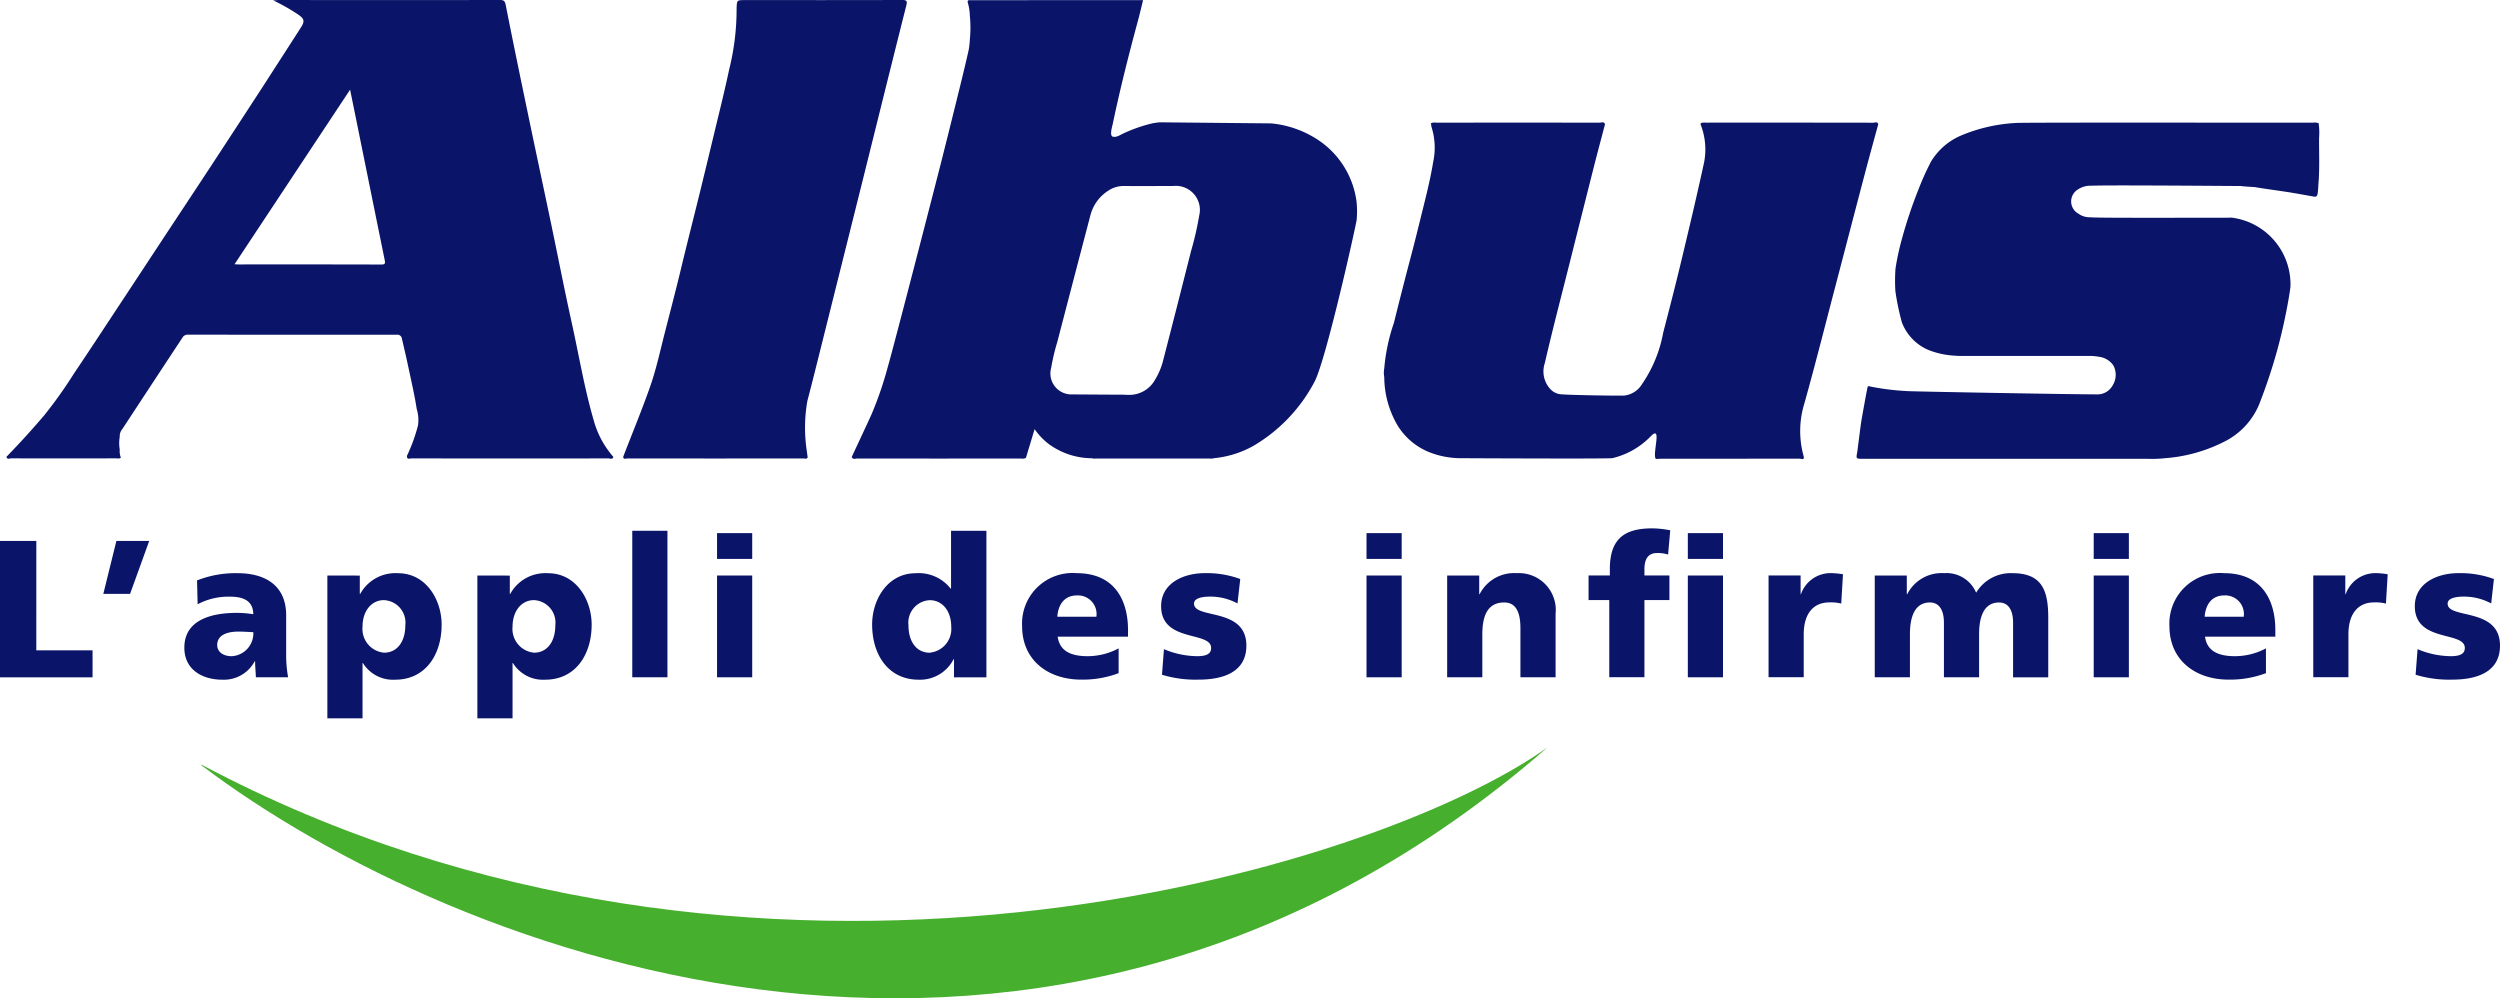
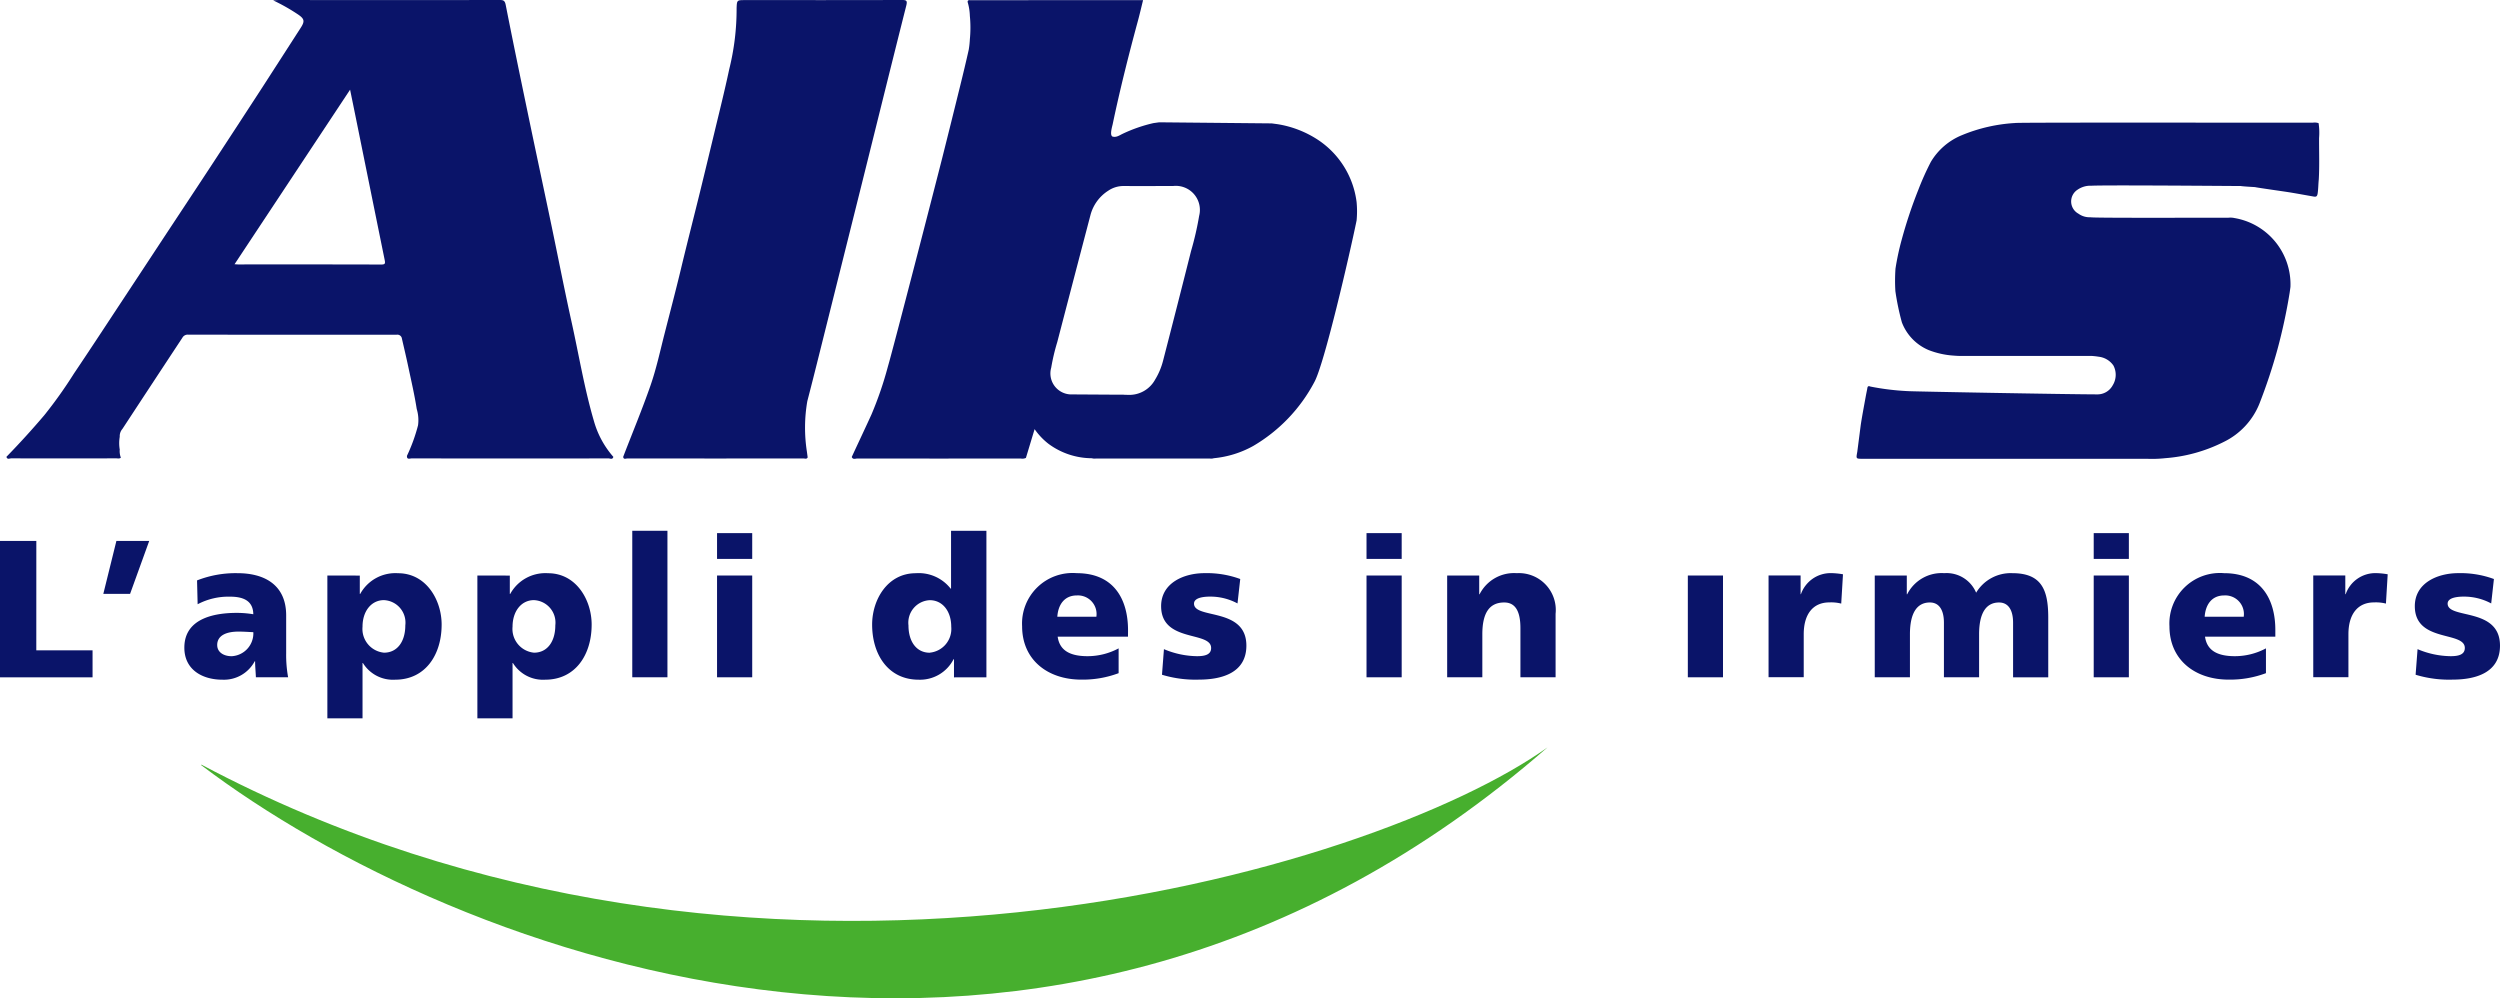
<svg xmlns="http://www.w3.org/2000/svg" width="165" height="65.889" viewBox="0 0 165 65.889">
  <g id="Groupe_209" data-name="Groupe 209" transform="translate(-1796.297 -1570.386)">
    <path id="Tracé_115" data-name="Tracé 115" d="M1823.922,1592.477a.3.3,0,0,1,.34.262c.147.642.3,1.283.435,1.927.191.9.4,1.8.542,2.713a2.531,2.531,0,0,1,.087,1.075,11.256,11.256,0,0,1-.731,2.015c-.018.28.2.17.316.171,2.859.007,11.517.008,12.987,0,.1,0,.267.1.319-.1a6.057,6.057,0,0,1-1.281-2.358c-.637-2.171-1-4.406-1.492-6.612-.463-2.094-.872-4.2-1.311-6.3-.487-2.328-.987-4.654-1.472-6.983-.526-2.523-1.051-5.047-1.549-7.576-.057-.291-.159-.325-.4-.324q-7.267.008-14.534,0c-.106,0-.213.011-.416.023a12.752,12.752,0,0,1,1.581.889c.49.32.528.473.241.92q-1.251,1.945-2.506,3.889-1.735,2.671-3.482,5.334c-1.012,1.543-2.032,3.08-3.048,4.62q-1.3,1.977-2.606,3.956c-1.112,1.684-2.216,3.374-3.343,5.048a29.48,29.48,0,0,1-1.94,2.724q-1.2,1.412-2.5,2.747c.053.2.215.1.32.1q3.464.01,6.927,0c.1,0,.215.037.306-.045a1.183,1.183,0,0,1-.074-.538,2.471,2.471,0,0,1,0-.837.73.73,0,0,1,.177-.523q1.973-3.01,3.955-6.014a.4.4,0,0,1,.372-.208Q1817.032,1592.486,1823.922,1592.477Zm-3.081-16.172c.135.665.256,1.249.374,1.834q.952,4.7,1.909,9.406c.048.235.027.3-.229.3q-4.72-.012-9.438-.006c-.055,0-.111-.006-.242-.014Z" transform="translate(-1.438)" fill="#0a1469" />
-     <path id="Tracé_116" data-name="Tracé 116" d="M2214.8,1626.768c.178-.146.4-.458.532-.384.214.118-.19,1.456.021,1.674.13-.005.261-.014.391-.014q4.542,0,9.084-.007c.1,0,.362.139.269-.184a6.182,6.182,0,0,1,.058-3.473c.708-2.52,1.346-5.061,2.01-7.593s1.329-5.093,2-7.638c.28-1.063.574-2.122.862-3.183-.059-.195-.221-.1-.329-.1q-5.534-.01-11.067-.005a.923.923,0,0,0-.248.009c-.083.024-.1.09-.058.168a4.506,4.506,0,0,1,.214,2.419c-.177.821-.363,1.641-.55,2.46-.289,1.264-.592,2.525-.892,3.787-.4,1.679-.828,3.352-1.264,5.023a8.781,8.781,0,0,1-1.409,3.41,1.572,1.572,0,0,1-1.2.741c-1.152.007-3.57-.042-4.051-.083a1.083,1.083,0,0,1-.782-.342,1.717,1.717,0,0,1-.37-1.722c.5-2.17,1.065-4.325,1.608-6.485q.82-3.264,1.644-6.527c.233-.92.481-1.836.722-2.754-.075-.2-.247-.1-.366-.1q-5.386-.011-10.772,0a.636.636,0,0,0-.348.034,1.384,1.384,0,0,0,.041.273,4.5,4.5,0,0,1,.1,2.3c-.189,1.165-.485,2.31-.769,3.456-.214.865-.424,1.73-.653,2.591q-.6,2.269-1.164,4.549a12.514,12.514,0,0,0-.64,3.012,1.476,1.476,0,0,0,0,.567,6.359,6.359,0,0,0,.884,3.207,4.363,4.363,0,0,0,2.016,1.728,5.653,5.653,0,0,0,2.031.425s9.345.05,10.118,0A5.174,5.174,0,0,0,2214.8,1626.768Z" transform="translate(-309.766 -27.381)" fill="#0a1469" />
    <path id="Tracé_117" data-name="Tracé 117" d="M2348.988,1610.353a1.494,1.494,0,0,1,.926-.272c.9-.047,7.513.005,9.867.02.122.025.818.064.927.07.283.061,1.872.277,2.4.365.5.083.991.175,1.487.261.176.031.228-.032.256-.222.043-.306.04-.612.073-.917.05-.907.015-1.814.019-2.721a4.321,4.321,0,0,0-.031-.984h0a.788.788,0,0,0-.385-.032c-6.418,0-19.515-.021-19.642.021a10.746,10.746,0,0,0-3.531.809,4.254,4.254,0,0,0-2.033,1.755,17.9,17.9,0,0,0-.832,1.856,30.235,30.235,0,0,0-1.113,3.353,17.116,17.116,0,0,0-.39,1.838,11.4,11.4,0,0,0-.007,1.487,16.836,16.836,0,0,0,.428,2.057,3.229,3.229,0,0,0,1.779,1.835,5.536,5.536,0,0,0,1.636.361s.259.021.388.021q4.358,0,8.717,0a4.7,4.7,0,0,1,.472.053,1.365,1.365,0,0,1,.969.578,1.313,1.313,0,0,1-.041,1.3,1.144,1.144,0,0,1-1.042.607c-2.158-.005-12.133-.191-12.416-.212a16.6,16.6,0,0,1-2.54-.305c-.168-.073-.192.025-.209.162-.031.157-.064.314-.093.471-.113.63-.236,1.259-.332,1.891l-.23,1.782c-.081.455-.1.462.342.462h18.779a7.992,7.992,0,0,0,1.2-.04,10.247,10.247,0,0,0,3.871-1.076,4.789,4.789,0,0,0,2.338-2.495,36.1,36.1,0,0,0,1.206-3.63,36.969,36.969,0,0,0,.8-3.72l.053-.381a4.44,4.44,0,0,0-3.7-4.548,1.247,1.247,0,0,0-.389-.021c-2.909,0-8.988.024-9.114-.031a1.241,1.241,0,0,1-.789-.234A.921.921,0,0,1,2348.988,1610.353Z" transform="translate(-415.587 -27.437)" fill="#0a1469" />
    <path id="Tracé_118" data-name="Tracé 118" d="M1977.174,1600.649q5.809.007,11.617,0c.093,0,.217.064.281-.071h0l-.052-.387a10.258,10.258,0,0,1,.03-3.327c.254-.973.5-1.949.743-2.925q1.436-5.743,2.87-11.485c.971-3.893,1.932-7.789,2.914-11.679.085-.335.029-.386-.3-.385-3.443.011-6.887.007-10.33.007-.544,0-.544,0-.565.537a16.425,16.425,0,0,1-.488,4.031c-.3,1.414-.651,2.815-.989,4.22-.314,1.3-.627,2.607-.947,3.909-.416,1.691-.85,3.378-1.255,5.071-.336,1.4-.706,2.8-1.063,4.2-.3,1.166-.55,2.347-.945,3.481-.552,1.584-1.2,3.136-1.8,4.7C1976.926,1600.738,1977.078,1600.649,1977.174,1600.649Z" transform="translate(-139.469 -0.005)" fill="#0a1469" />
    <path id="Tracé_119" data-name="Tracé 119" d="M2044.463,1597.759c-.427.935-.867,1.864-1.3,2.8.081.192.25.1.373.1q5.388.009,10.776,0a.561.561,0,0,0,.346-.038l.574-1.9a4.394,4.394,0,0,0,.914.967,4.835,4.835,0,0,0,2.863.954.64.64,0,0,0,.246.021h7.56a.589.589,0,0,0,.245-.023,6.622,6.622,0,0,0,2.6-.808,10.645,10.645,0,0,0,4.033-4.213c.656-1.175,2.315-8.357,2.791-10.672a6.421,6.421,0,0,0,0-1.208,5.787,5.787,0,0,0-2.5-4.078,6.818,6.818,0,0,0-2.715-1.067l-.387-.052-7.429-.072-.378.053a9.827,9.827,0,0,0-2.044.711c-.2.095-.413.26-.672.171-.115-.089-.1-.319.022-.787.481-2.3,1.057-4.585,1.673-6.857.12-.442.222-.888.337-1.352H2051.04c-.024,0-.048,0-.071,0-.147-.007-.185.051-.137.193a3.61,3.61,0,0,1,.127.848,8.073,8.073,0,0,1,0,1.542,5.839,5.839,0,0,1-.074.685c-.179.8-.369,1.592-.565,2.386q-.586,2.381-1.184,4.758c-.437,1.728-3.243,12.609-3.588,13.774A23.844,23.844,0,0,1,2044.463,1597.759Zm11.863-3.084a13.6,13.6,0,0,1,.4-1.694q1.093-4.2,2.194-8.393a2.727,2.727,0,0,1,1.167-1.6,1.786,1.786,0,0,1,1.039-.313c1.081.006,2.162,0,3.243,0a1.588,1.588,0,0,1,1.723,1.969,20.183,20.183,0,0,1-.534,2.321q-.912,3.62-1.846,7.234a4.547,4.547,0,0,1-.52,1.242,1.941,1.941,0,0,1-1.794,1.018c-.57-.011,0-.011-.57-.011l-3.1-.019A1.385,1.385,0,0,1,2056.325,1594.675Z" transform="translate(-190.651 -0.012)" fill="#0a1469" />
    <path id="Tracé_120" data-name="Tracé 120" d="M1798.695,1727.171h-2.4v9h6.111v-1.779h-3.713Z" transform="translate(0 -121.083)" fill="#0a1469" />
    <path id="Tracé_121" data-name="Tracé 121" d="M1826.246,1730.665h1.766l1.263-3.494h-2.166Z" transform="translate(-23.13 -121.083)" fill="#0a1469" />
    <path id="Tracé_122" data-name="Tracé 122" d="M1854.382,1742.327h.026c0,.348.039.7.052,1.057h2.127a8.229,8.229,0,0,1-.129-1.586v-2.5c0-2.05-1.483-2.785-3.2-2.785a6.939,6.939,0,0,0-2.682.477l.039,1.573a4.366,4.366,0,0,1,2.14-.5c.838,0,1.521.245,1.534,1.16a6.821,6.821,0,0,0-1.083-.09c-1.238,0-3.468.245-3.468,2.295,0,1.457,1.186,2.115,2.514,2.115A2.3,2.3,0,0,0,1854.382,1742.327Zm-2.476-1.07c0-.644.619-.889,1.405-.889.348,0,.683.026.98.039a1.512,1.512,0,0,1-1.431,1.586C1852.319,1741.991,1851.907,1741.721,1851.907,1741.256Z" transform="translate(-41.274 -128.297)" fill="#0a1469" />
    <path id="Tracé_123" data-name="Tracé 123" d="M1891.182,1736.667v9.424h2.321v-3.648h.026a2.33,2.33,0,0,0,2.127,1.1c2,0,3.068-1.65,3.068-3.636,0-1.624-1.018-3.391-2.875-3.391a2.646,2.646,0,0,0-2.5,1.367h-.026v-1.212Zm3.739,1.625a1.487,1.487,0,0,1,1.406,1.663c0,1.07-.529,1.805-1.406,1.805a1.574,1.574,0,0,1-1.418-1.715C1893.5,1739.039,1894.07,1738.291,1894.921,1738.291Z" transform="translate(-73.279 -128.297)" fill="#0a1469" />
    <path id="Tracé_124" data-name="Tracé 124" d="M1934.661,1736.667v9.424h2.321v-3.648h.026a2.33,2.33,0,0,0,2.127,1.1c2,0,3.068-1.65,3.068-3.636,0-1.624-1.019-3.391-2.875-3.391a2.646,2.646,0,0,0-2.5,1.367h-.026v-1.212Zm3.739,1.625a1.486,1.486,0,0,1,1.405,1.663c0,1.07-.528,1.805-1.405,1.805a1.574,1.574,0,0,1-1.418-1.715C1936.982,1739.039,1937.549,1738.291,1938.4,1738.291Z" transform="translate(-106.857 -128.297)" fill="#0a1469" />
    <rect id="Rectangle_162" data-name="Rectangle 162" width="2.321" height="9.669" transform="translate(1838.027 1605.417)" fill="#0a1469" />
    <rect id="Rectangle_163" data-name="Rectangle 163" width="2.321" height="1.702" transform="translate(1843.622 1605.572)" fill="#0a1469" />
    <rect id="Rectangle_164" data-name="Rectangle 164" width="2.321" height="6.717" transform="translate(1843.622 1608.37)" fill="#0a1469" />
    <path id="Tracé_125" data-name="Tracé 125" d="M2056.621,1733.9v-9.67h-2.334v3.816h-.025a2.674,2.674,0,0,0-2.308-1.018c-1.857,0-2.875,1.741-2.875,3.391,0,1.985,1.07,3.636,3.068,3.636a2.484,2.484,0,0,0,2.308-1.354h.026v1.2Zm-3.739-1.625c-.877,0-1.405-.735-1.405-1.805a1.487,1.487,0,0,1,1.405-1.663c.851,0,1.418.735,1.418,1.753A1.574,1.574,0,0,1,2052.882,1732.271Z" transform="translate(-195.221 -118.809)" fill="#0a1469" />
    <path id="Tracé_126" data-name="Tracé 126" d="M2099.546,1740.277c0-2-.9-3.765-3.39-3.765a3.333,3.333,0,0,0-3.6,3.507c0,2.217,1.689,3.519,3.906,3.519a6.725,6.725,0,0,0,2.463-.426v-1.637a4.346,4.346,0,0,1-2.05.516c-1.135,0-1.844-.361-1.973-1.289h4.641Zm-4.667-.89c.052-.774.451-1.405,1.289-1.405a1.23,1.23,0,0,1,1.289,1.405Z" transform="translate(-228.799 -128.297)" fill="#0a1469" />
    <path id="Tracé_127" data-name="Tracé 127" d="M2135.226,1741.991a5.75,5.75,0,0,1-2.179-.464l-.129,1.689a7.59,7.59,0,0,0,2.437.322c1.521,0,3.133-.451,3.133-2.243,0-2.553-3.456-1.728-3.456-2.772,0-.374.567-.464,1.07-.464a3.782,3.782,0,0,1,1.8.451l.181-1.612a6.39,6.39,0,0,0-2.359-.387c-1.341,0-2.863.632-2.863,2.179,0,2.424,3.3,1.624,3.3,2.759C2136.167,1741.914,2135.7,1741.991,2135.226,1741.991Z" transform="translate(-259.93 -128.297)" fill="#0a1469" />
    <rect id="Rectangle_165" data-name="Rectangle 165" width="2.321" height="6.717" transform="translate(1886.487 1608.37)" fill="#0a1469" />
    <rect id="Rectangle_166" data-name="Rectangle 166" width="2.321" height="1.702" transform="translate(1886.487 1605.572)" fill="#0a1469" />
    <path id="Tracé_128" data-name="Tracé 128" d="M2220.34,1736.512a2.547,2.547,0,0,0-2.45,1.392h-.026v-1.238h-2.115v6.717h2.321v-2.837c0-1.444.49-2.1,1.444-2.1.632,0,1.07.425,1.07,1.689v3.249h2.321v-4.19A2.434,2.434,0,0,0,2220.34,1736.512Z" transform="translate(-323.939 -128.297)" fill="#0a1469" />
-     <path id="Tracé_129" data-name="Tracé 129" d="M2261.251,1725.172a2.123,2.123,0,0,1,.735.1l.142-1.6a6.338,6.338,0,0,0-1.186-.129c-1.857,0-2.8.7-2.8,2.694v.413h-1.405v1.625h1.367v5.092h2.32v-5.092h1.65v-1.625h-1.65v-.413C2260.426,1725.584,2260.658,1725.172,2261.251,1725.172Z" transform="translate(-355.595 -118.285)" fill="#0a1469" />
    <rect id="Rectangle_167" data-name="Rectangle 167" width="2.321" height="6.717" transform="translate(1907.694 1608.37)" fill="#0a1469" />
-     <rect id="Rectangle_168" data-name="Rectangle 168" width="2.321" height="1.702" transform="translate(1907.694 1605.572)" fill="#0a1469" />
    <path id="Tracé_130" data-name="Tracé 130" d="M2311.021,1737.9H2311v-1.238h-2.115v6.717h2.321v-2.837c0-1.315.605-2.1,1.689-2.1a2.669,2.669,0,0,1,.786.078l.116-1.934a4.919,4.919,0,0,0-.786-.077A2.073,2.073,0,0,0,2311.021,1737.9Z" transform="translate(-395.863 -128.297)" fill="#0a1469" />
    <path id="Tracé_131" data-name="Tracé 131" d="M2348.754,1736.512a2.66,2.66,0,0,0-2.385,1.289,2.114,2.114,0,0,0-2.1-1.289,2.547,2.547,0,0,0-2.45,1.392h-.026v-1.238h-2.115v6.717H2342v-2.837c0-1.444.49-2.1,1.315-2.1.657,0,.928.567.928,1.328v3.61h2.321v-2.837c0-1.444.49-2.1,1.315-2.1.657,0,.928.567.928,1.328v3.61h2.321v-3.958C2351.126,1737.608,2350.688,1736.512,2348.754,1736.512Z" transform="translate(-419.647 -128.297)" fill="#0a1469" />
    <rect id="Rectangle_169" data-name="Rectangle 169" width="2.32" height="6.717" transform="translate(1934.482 1608.37)" fill="#0a1469" />
    <rect id="Rectangle_170" data-name="Rectangle 170" width="2.32" height="1.702" transform="translate(1934.482 1605.572)" fill="#0a1469" />
    <path id="Tracé_132" data-name="Tracé 132" d="M2428.706,1736.512a3.333,3.333,0,0,0-3.6,3.507c0,2.217,1.689,3.519,3.906,3.519a6.724,6.724,0,0,0,2.463-.426v-1.637a4.347,4.347,0,0,1-2.05.516c-1.135,0-1.844-.361-1.972-1.289h4.641v-.425C2432.1,1738.279,2431.194,1736.512,2428.706,1736.512Zm-1.276,2.875c.052-.774.451-1.405,1.289-1.405a1.23,1.23,0,0,1,1.289,1.405Z" transform="translate(-485.625 -128.297)" fill="#0a1469" />
    <path id="Tracé_133" data-name="Tracé 133" d="M2468.917,1737.9h-.025v-1.238h-2.115v6.717h2.321v-2.837c0-1.315.606-2.1,1.689-2.1a2.671,2.671,0,0,1,.787.078l.116-1.934a4.922,4.922,0,0,0-.787-.077A2.073,2.073,0,0,0,2468.917,1737.9Z" transform="translate(-517.805 -128.297)" fill="#0a1469" />
    <path id="Tracé_134" data-name="Tracé 134" d="M2498.38,1738.523c0-.374.567-.464,1.07-.464a3.786,3.786,0,0,1,1.805.451l.18-1.612a6.389,6.389,0,0,0-2.359-.387c-1.341,0-2.862.632-2.862,2.179,0,2.424,3.3,1.624,3.3,2.759,0,.464-.464.542-.941.542a5.748,5.748,0,0,1-2.178-.464l-.129,1.689a7.59,7.59,0,0,0,2.437.322c1.521,0,3.133-.451,3.133-2.243C2501.835,1738.742,2498.38,1739.568,2498.38,1738.523Z" transform="translate(-540.539 -128.297)" fill="#0a1469" />
    <path id="Tracé_135" data-name="Tracé 135" d="M1854.628,1788.152c-.021-.011-.041.016-.022.03,16.706,12.638,55.76,27.685,88.854-1.177C1932.048,1795.164,1891.087,1807.5,1854.628,1788.152Z" transform="translate(-45.026 -167.293)" fill="#47af2e" />
  </g>
</svg>